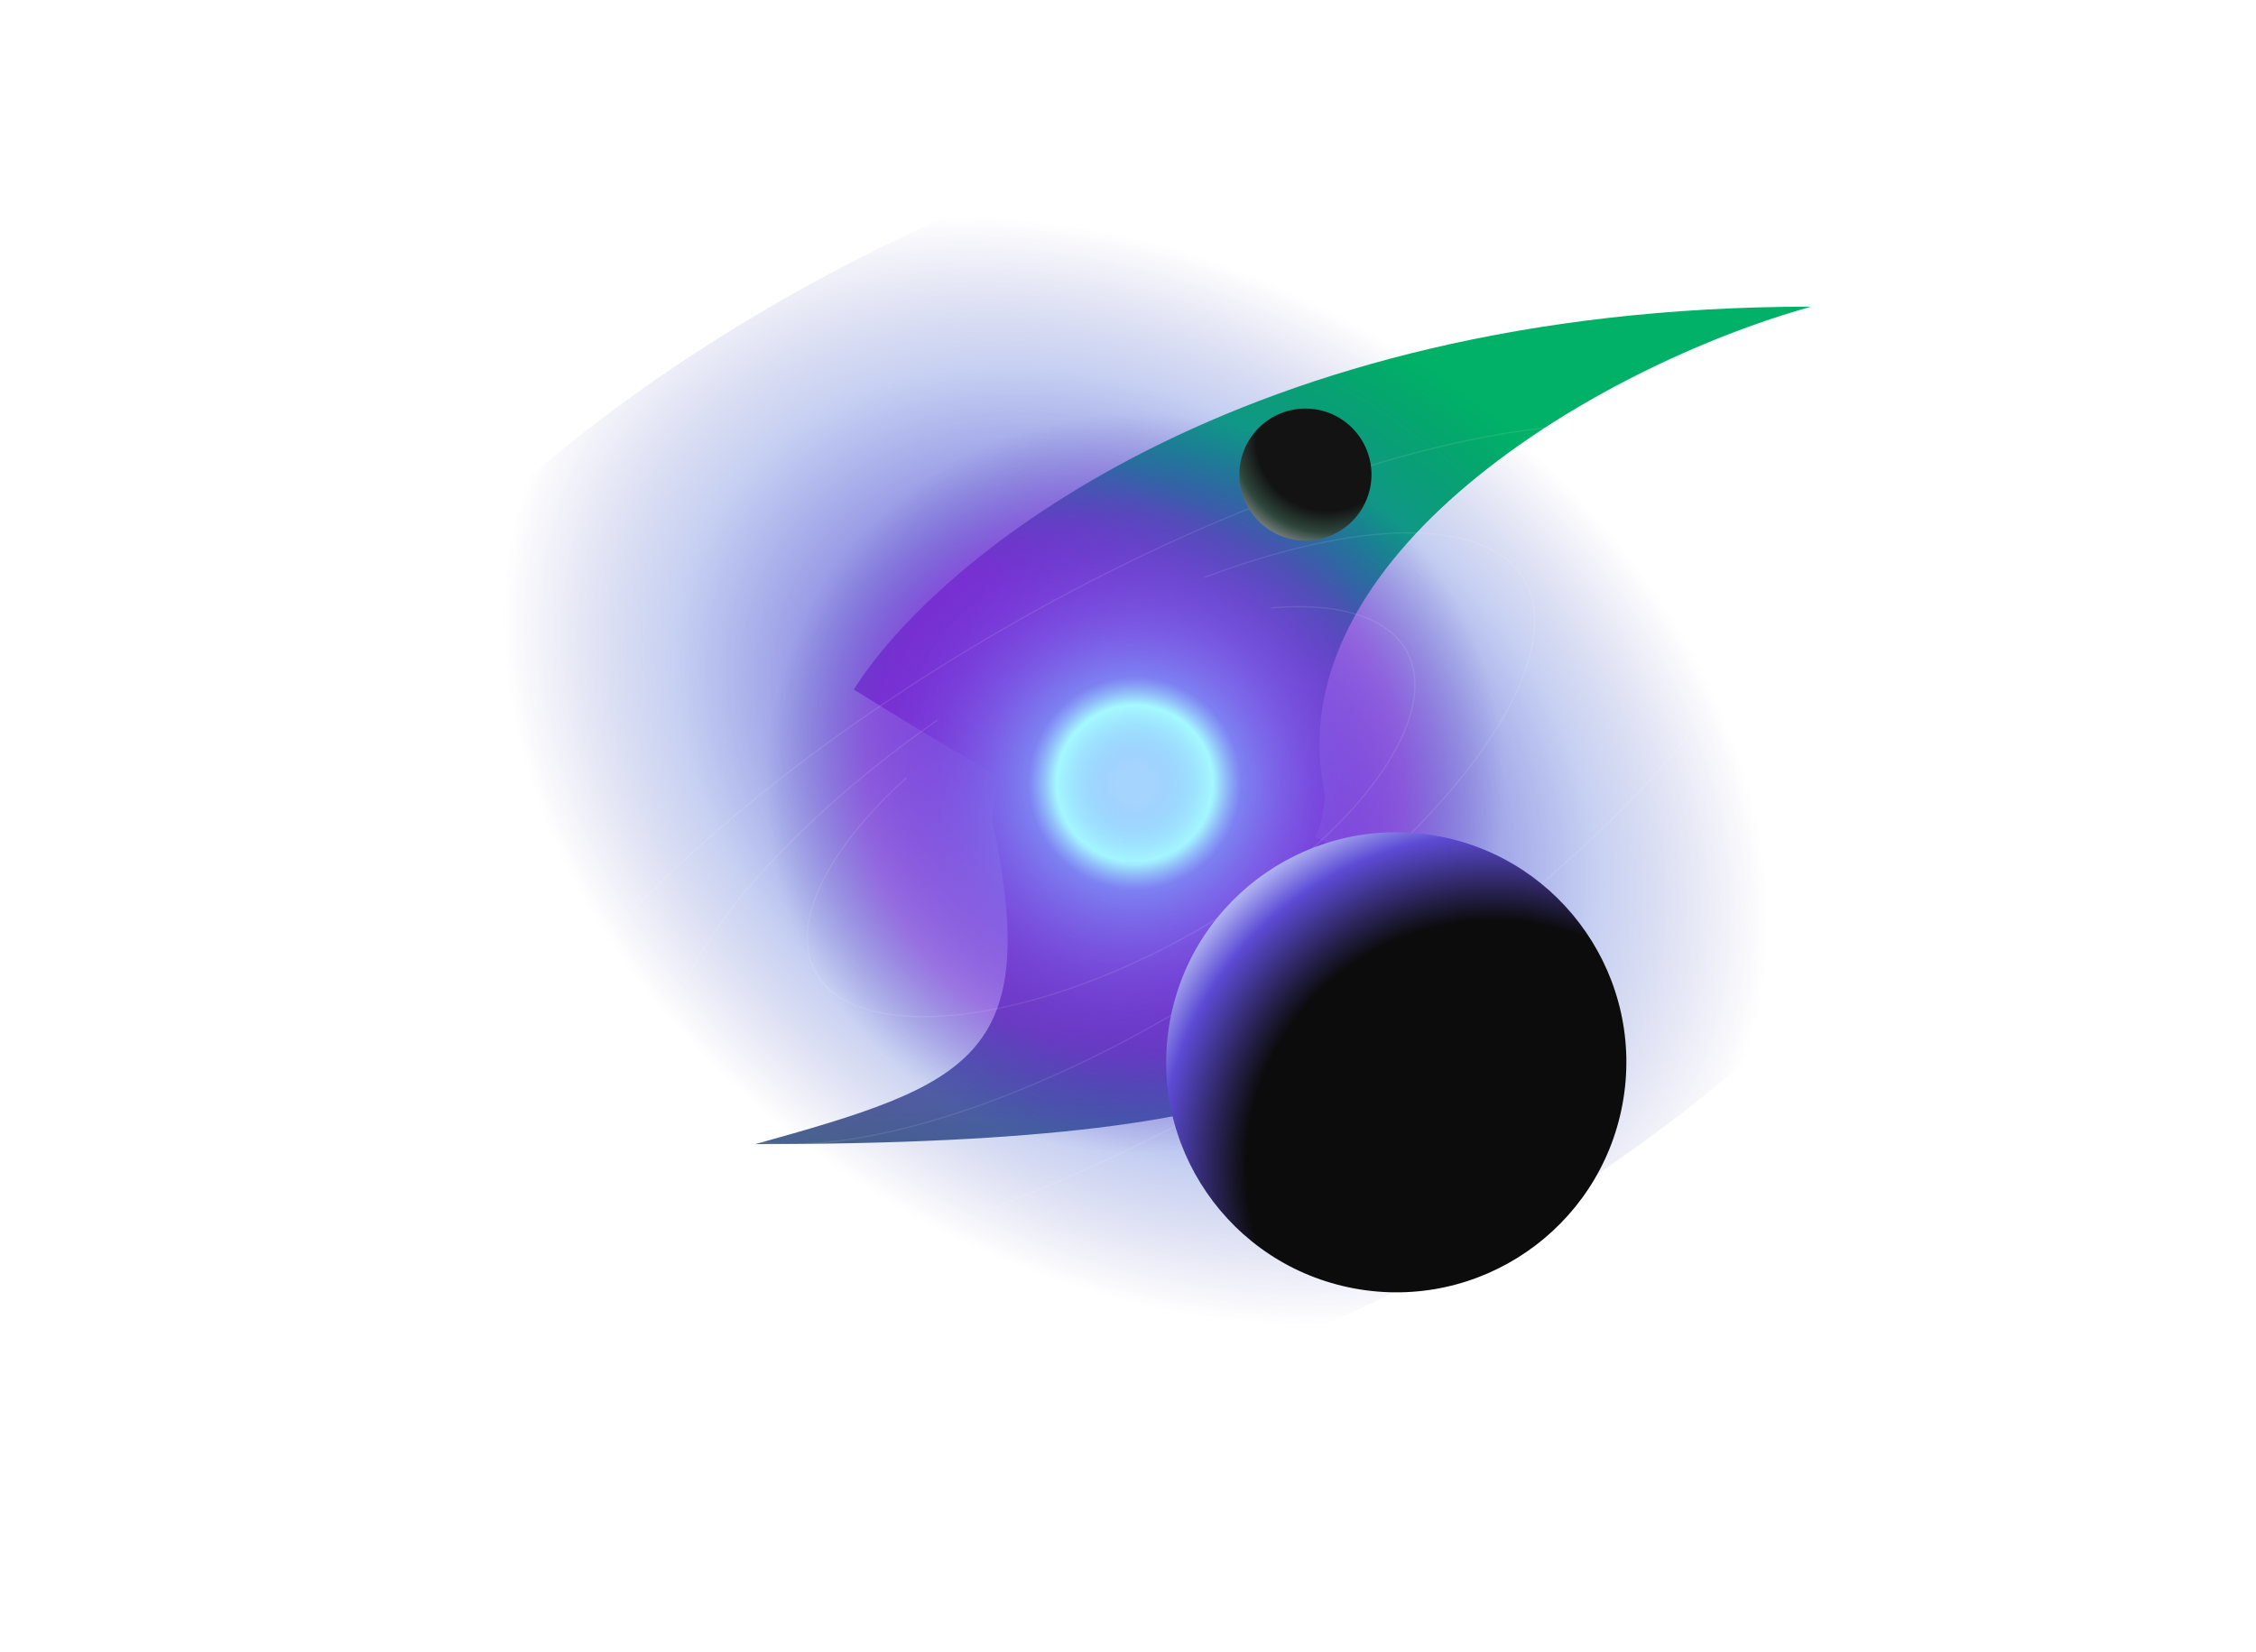
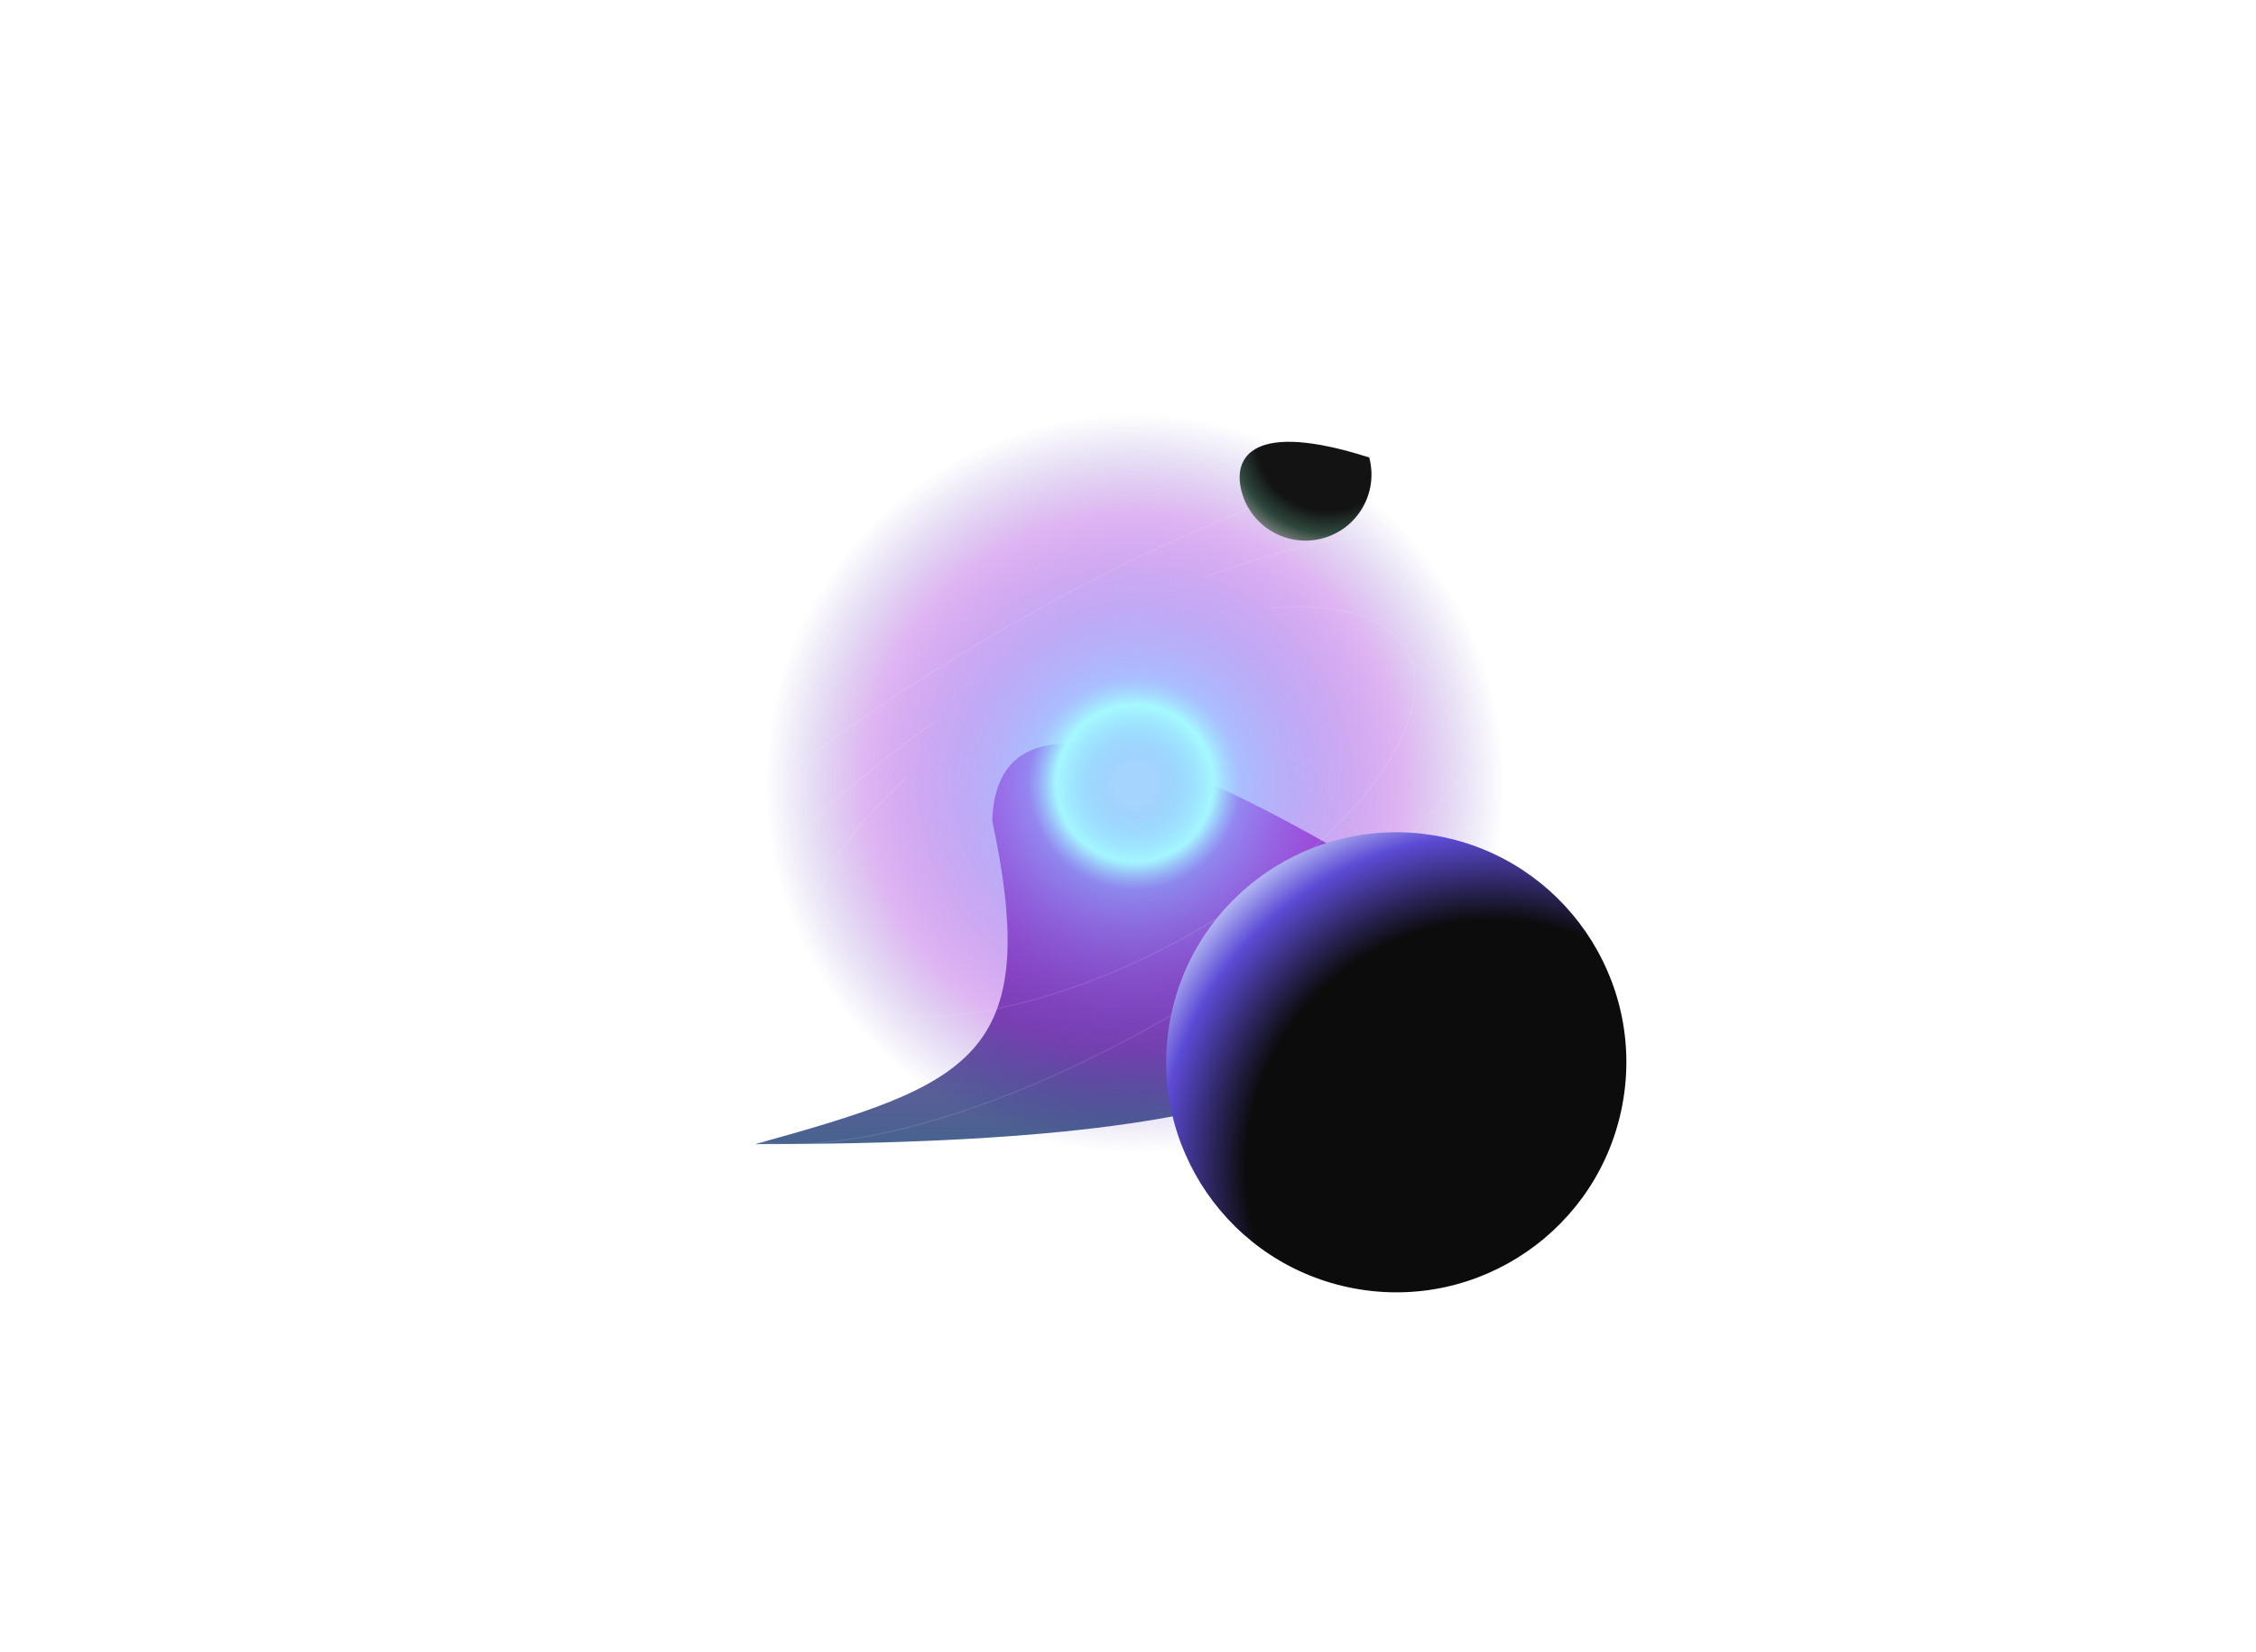
<svg xmlns="http://www.w3.org/2000/svg" width="2347" height="1719" viewBox="0 0 2347 1719" fill="none">
  <g filter="url(#filter0_f_16_9625)">
    <path d="M785.756 1190.5C1382.76 1190.5 1438.99 1095.45 1522.23 962.661C1365.15 865.571 1038.97 660.518 1032.24 853.778C1084.86 1100.46 1009.24 1128.22 785.756 1190.5Z" fill="url(#paint0_linear_16_9625)" />
  </g>
  <g filter="url(#filter1_f_16_9625)">
-     <path d="M1884.26 319.082C1287.25 319.082 971.513 584.665 888.268 717.456C1045.35 814.547 1371.53 1019.6 1378.27 826.339C1325.65 579.656 1660.78 381.359 1884.26 319.082Z" fill="url(#paint1_linear_16_9625)" />
-   </g>
+     </g>
  <g filter="url(#filter2_f_16_9625)">
-     <path d="M1450.16 1344.58C924.529 1605.12 378.025 1573.42 229.512 1273.76C81 974.103 386.716 519.969 912.35 259.424C1437.98 -1.121 1984.49 30.584 2133 330.241C2281.51 629.897 1975.8 1084.03 1450.16 1344.58Z" fill="url(#paint2_radial_16_9625)" />
-   </g>
+     </g>
  <path d="M1579.93 815.075C1579.93 1035.64 1401.13 1214.44 1180.57 1214.44C960.01 1214.44 781.21 1035.64 781.21 815.075C781.21 594.514 960.01 415.715 1180.57 415.715C1401.13 415.715 1579.93 594.514 1579.93 815.075Z" fill="url(#paint3_radial_16_9625)" />
  <g filter="url(#filter3_i_16_9625)">
    <path d="M1180.5 913C1233.8 913 1277 869.795 1277 816.5C1277 763.205 1233.8 720 1180.5 720C1127.2 720 1084 763.205 1084 816.5C1084 869.795 1127.2 913 1180.5 913Z" fill="url(#paint4_radial_16_9625)" />
  </g>
  <path d="M1322.69 632.543C1379.05 627.626 1422.89 636.832 1448.12 658.741C1473.31 680.61 1478.77 714.13 1463.57 754.693C1448.37 795.269 1413.27 840.764 1363.21 884.735C1313.15 928.702 1250.68 968.896 1184.64 999.634C1118.59 1030.37 1052.32 1050.09 995.199 1056.02C938.06 1061.94 893.046 1053.75 866.432 1032.72C853.136 1022.22 844.761 1008.77 841.415 992.94C838.069 977.108 839.751 958.876 846.619 938.812C860.356 898.678 894.12 853.323 943.186 809.171M1253 600.809C1357.63 561.379 1449.54 546.398 1512.2 558.495C1543.53 564.542 1566.48 577.148 1580.45 595.404C1594.42 613.655 1599.47 637.612 1594.88 666.46C1585.69 724.19 1538.52 797.585 1461.76 873.421C1385.01 949.243 1283.78 1022.47 1176.29 1079.91C1068.79 1137.35 962.132 1175.22 875.511 1186.72C832.2 1192.46 795.343 1191.42 766.3 1183.97C737.259 1176.52 716.057 1162.67 703.993 1142.8C691.93 1122.93 689.361 1097.64 696.039 1068.26C702.718 1038.88 718.64 1005.44 743.515 969.329C793.265 897.111 875.505 819.023 975.442 749.136M1837.58 507.929C1912.15 637.091 1677.99 911.905 1314.58 1121.74C951.171 1331.58 596.124 1396.99 521.561 1267.82C446.998 1138.66 681.154 863.847 1044.56 654.008C1407.97 444.168 1763.02 378.767 1837.58 507.929Z" stroke="white" stroke-opacity="0.1" stroke-width="1.27" />
  <path d="M1408.94 1340.66C1538.91 1364.77 1663.81 1278.96 1687.92 1148.99C1712.03 1019.03 1626.21 894.123 1496.25 870.014C1366.28 845.906 1241.38 931.721 1217.27 1061.69C1193.16 1191.65 1278.98 1316.55 1408.94 1340.66Z" fill="url(#paint5_radial_16_9625)" />
-   <path d="M1291.72 511.603C1301.54 548.256 1339.21 570.007 1375.86 560.186C1412.52 550.365 1434.27 512.691 1424.45 476.038C1414.62 439.386 1376.95 417.635 1340.3 427.456C1303.65 437.277 1281.89 474.951 1291.72 511.603Z" fill="url(#paint6_radial_16_9625)" />
+   <path d="M1291.72 511.603C1301.54 548.256 1339.21 570.007 1375.86 560.186C1412.52 550.365 1434.27 512.691 1424.45 476.038C1303.65 437.277 1281.89 474.951 1291.72 511.603Z" fill="url(#paint6_radial_16_9625)" />
  <defs>
    <filter id="filter0_f_16_9625" x="675.109" y="663.072" width="957.768" height="638.075" filterUnits="userSpaceOnUse" color-interpolation-filters="sRGB">
      <feFlood flood-opacity="0" result="BackgroundImageFix" />
      <feBlend mode="normal" in="SourceGraphic" in2="BackgroundImageFix" result="shape" />
      <feGaussianBlur stdDeviation="55.324" result="effect1_foregroundBlur_16_9625" />
    </filter>
    <filter id="filter1_f_16_9625" x="777.62" y="208.435" width="1217.29" height="808.611" filterUnits="userSpaceOnUse" color-interpolation-filters="sRGB">
      <feFlood flood-opacity="0" result="BackgroundImageFix" />
      <feBlend mode="normal" in="SourceGraphic" in2="BackgroundImageFix" result="shape" />
      <feGaussianBlur stdDeviation="55.324" result="effect1_foregroundBlur_16_9625" />
    </filter>
    <filter id="filter2_f_16_9625" x="109.328" y="0.328" width="2143.86" height="1603.35" filterUnits="userSpaceOnUse" color-interpolation-filters="sRGB">
      <feFlood flood-opacity="0" result="BackgroundImageFix" />
      <feBlend mode="normal" in="SourceGraphic" in2="BackgroundImageFix" result="shape" />
      <feGaussianBlur stdDeviation="41.336" result="effect1_foregroundBlur_16_9625" />
    </filter>
    <filter id="filter3_i_16_9625" x="1084" y="720" width="193" height="193" filterUnits="userSpaceOnUse" color-interpolation-filters="sRGB">
      <feFlood flood-opacity="0" result="BackgroundImageFix" />
      <feBlend mode="normal" in="SourceGraphic" in2="BackgroundImageFix" result="shape" />
      <feColorMatrix in="SourceAlpha" type="matrix" values="0 0 0 0 0 0 0 0 0 0 0 0 0 0 0 0 0 0 127 0" result="hardAlpha" />
      <feOffset />
      <feGaussianBlur stdDeviation="23.11" />
      <feComposite in2="hardAlpha" operator="arithmetic" k2="-1" k3="1" />
      <feColorMatrix type="matrix" values="0 0 0 0 1 0 0 0 0 1 0 0 0 0 1 0 0 0 0.25 0" />
      <feBlend mode="normal" in2="shape" result="effect1_innerShadow_16_9625" />
    </filter>
    <linearGradient id="paint0_linear_16_9625" x1="1027.17" y1="853.335" x2="1027.17" y2="1272.16" gradientUnits="userSpaceOnUse">
      <stop stop-color="#B347CE" />
      <stop offset="0.84" stop-color="#43648B" />
    </linearGradient>
    <linearGradient id="paint1_linear_16_9625" x1="1249.87" y1="527.113" x2="1111.8" y2="738.435" gradientUnits="userSpaceOnUse">
      <stop stop-color="#00B167" />
      <stop offset="0.777" stop-color="#B347CE" />
    </linearGradient>
    <radialGradient id="paint2_radial_16_9625" cx="0" cy="0" r="1" gradientUnits="userSpaceOnUse" gradientTransform="translate(1181.26 802) rotate(121.712) scale(516.826 705.371)">
      <stop offset="0.224" stop-color="#6836D2" />
      <stop offset="0.729" stop-color="#3659D2" stop-opacity="0.28" />
      <stop offset="1" stop-color="#32309B" stop-opacity="0" />
    </radialGradient>
    <radialGradient id="paint3_radial_16_9625" cx="0" cy="0" r="1" gradientUnits="userSpaceOnUse" gradientTransform="translate(1180.57 815.075) rotate(90) scale(383.502 383.502)">
      <stop offset="0.211" stop-color="#A5FBFF" />
      <stop offset="0.288" stop-color="#86A1FF" stop-opacity="0.7" />
      <stop offset="0.729" stop-color="#8F00D2" stop-opacity="0.29" />
      <stop offset="1" stop-color="#120698" stop-opacity="0" />
    </radialGradient>
    <radialGradient id="paint4_radial_16_9625" cx="0" cy="0" r="1" gradientUnits="userSpaceOnUse" gradientTransform="translate(1180.5 816.5) rotate(90) scale(92.668)">
      <stop offset="0.211" stop-color="#A5D4FF" />
      <stop offset="0.906" stop-color="#86A1FF" stop-opacity="0" />
    </radialGradient>
    <radialGradient id="paint5_radial_16_9625" cx="0" cy="0" r="1" gradientUnits="userSpaceOnUse" gradientTransform="translate(1554.07 1215.56) rotate(-134.19) scale(416.371 416.371)">
      <stop offset="0.619" stop-color="#0C0C0C" />
      <stop offset="0.835" stop-color="#5C4BD5" />
      <stop offset="0.946" stop-color="#BCC3F5" />
    </radialGradient>
    <radialGradient id="paint6_radial_16_9625" cx="0" cy="0" r="1" gradientUnits="userSpaceOnUse" gradientTransform="translate(1381.1 457.496) rotate(120.811) scale(119.505 119.505)">
      <stop offset="0.619" stop-color="#131313" />
      <stop offset="0.812" stop-color="#2F483E" />
      <stop offset="1" stop-color="#969696" />
    </radialGradient>
  </defs>
</svg>